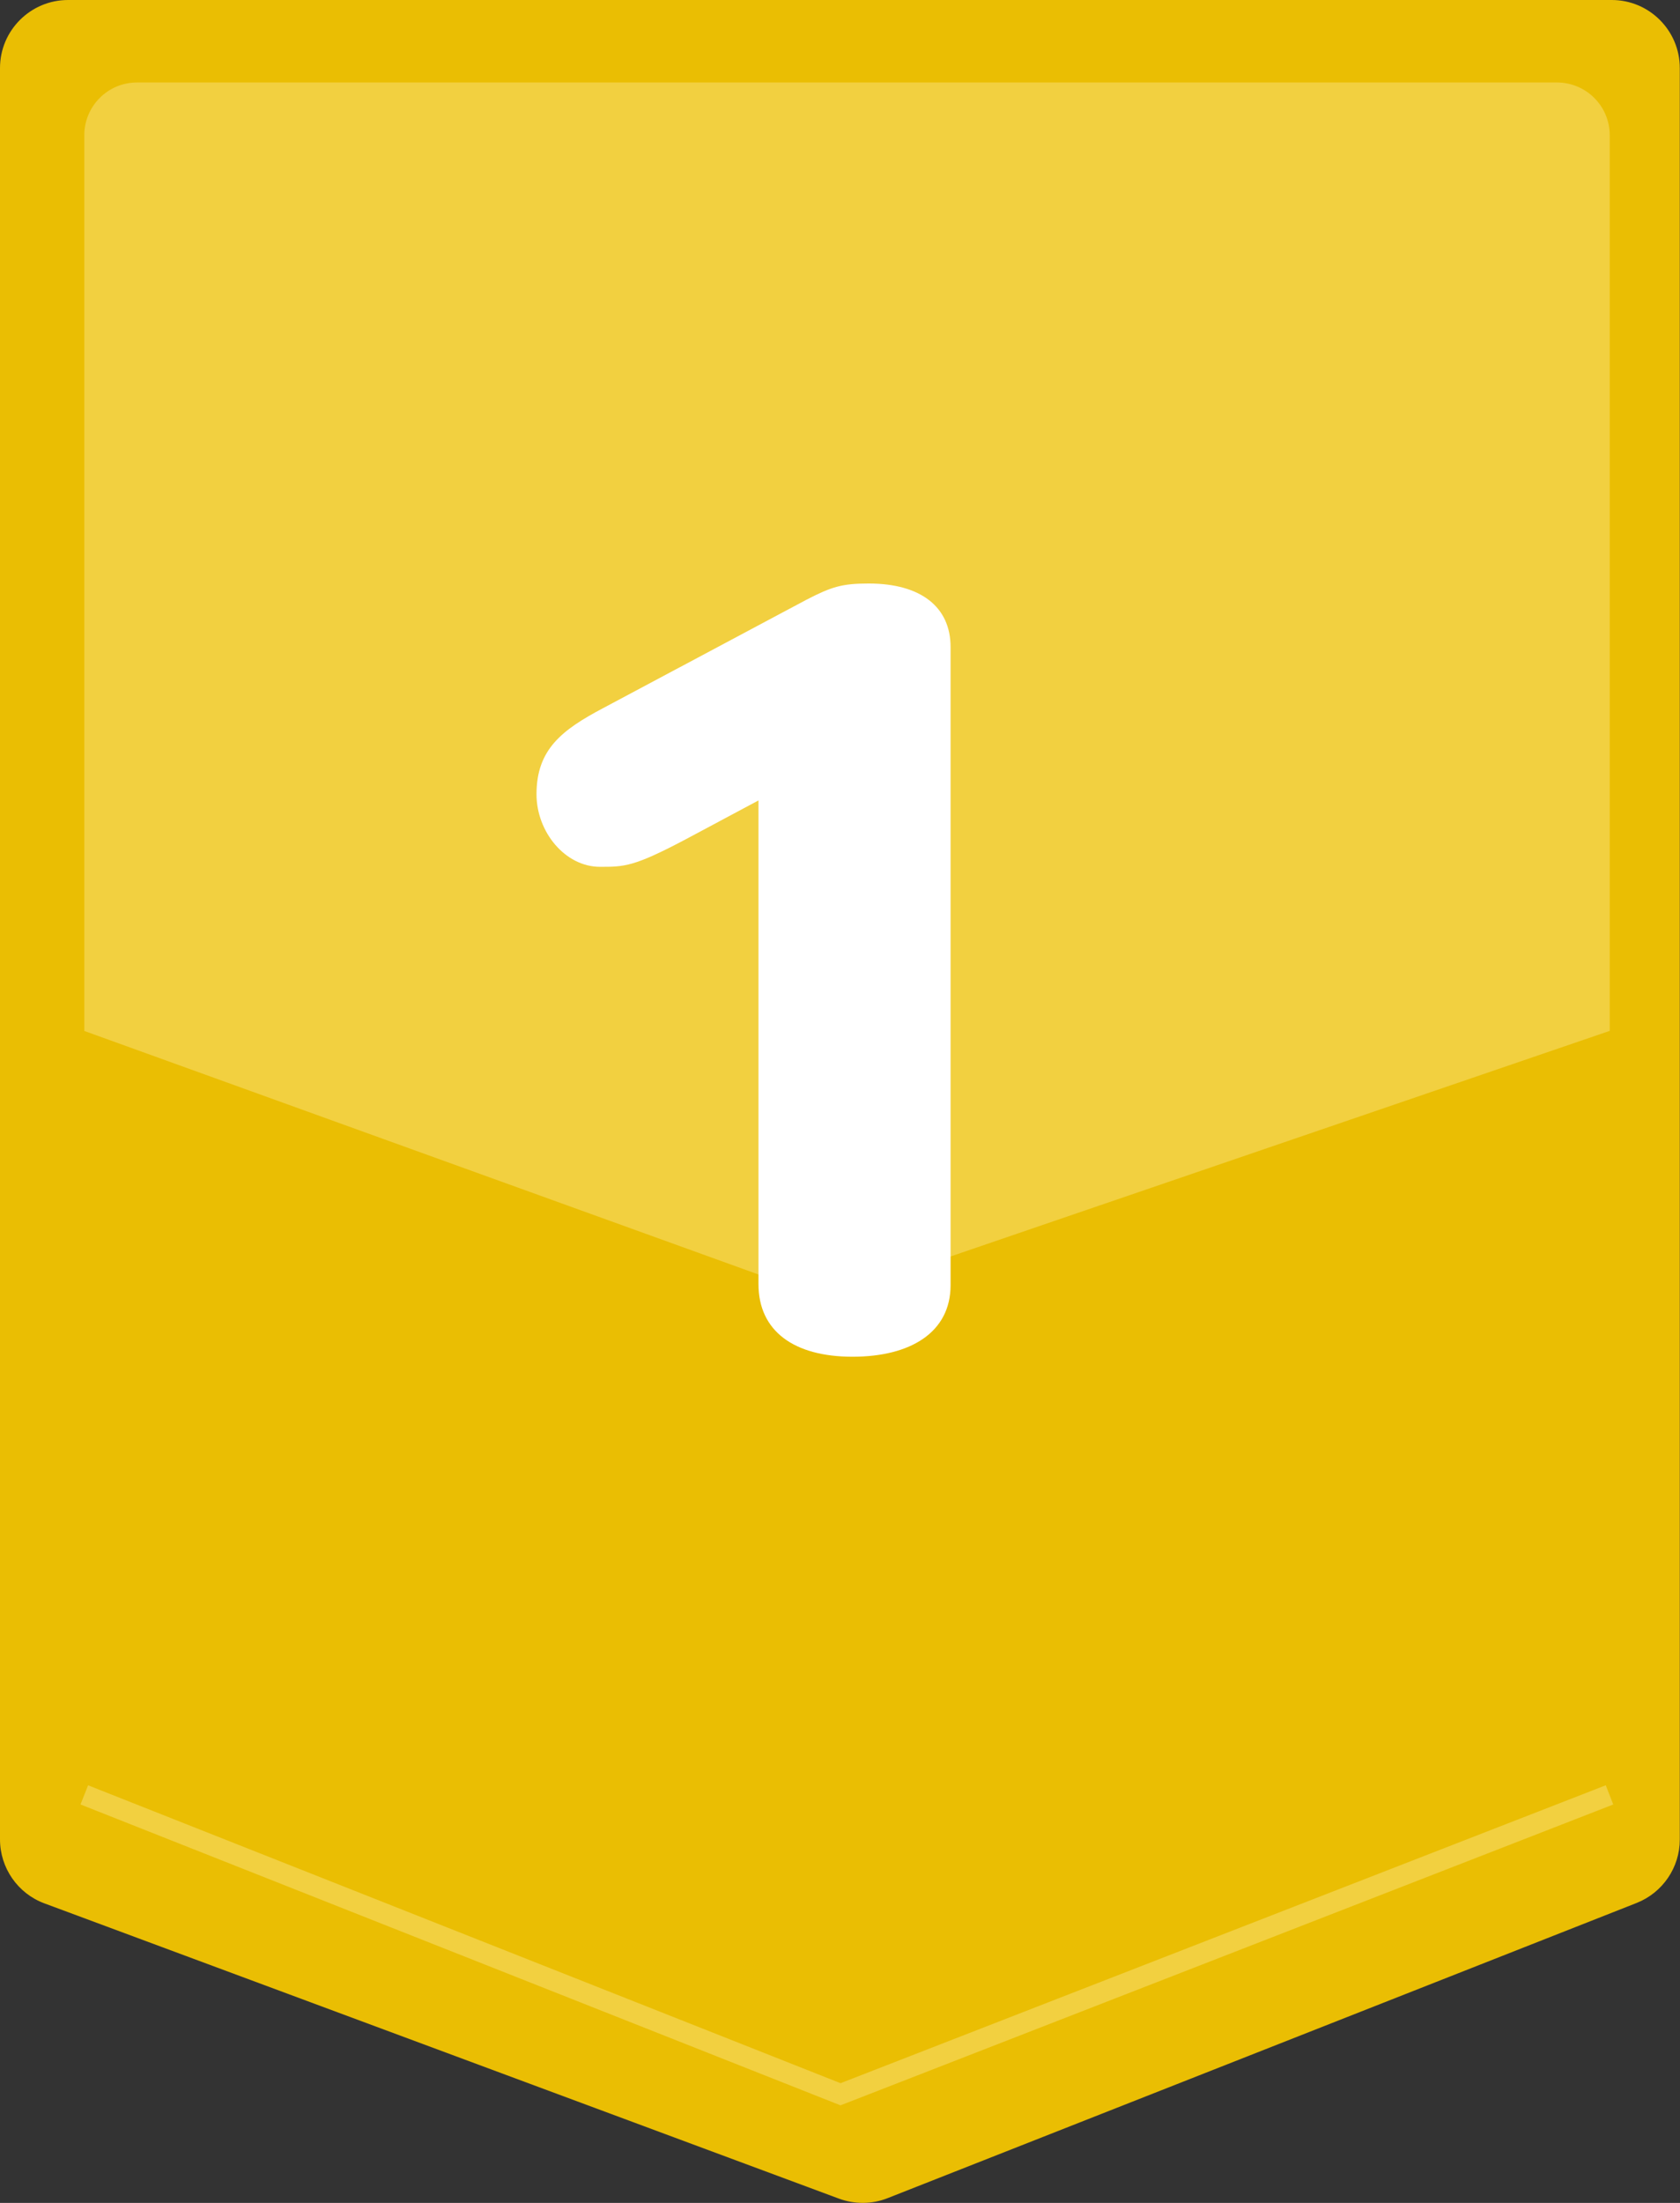
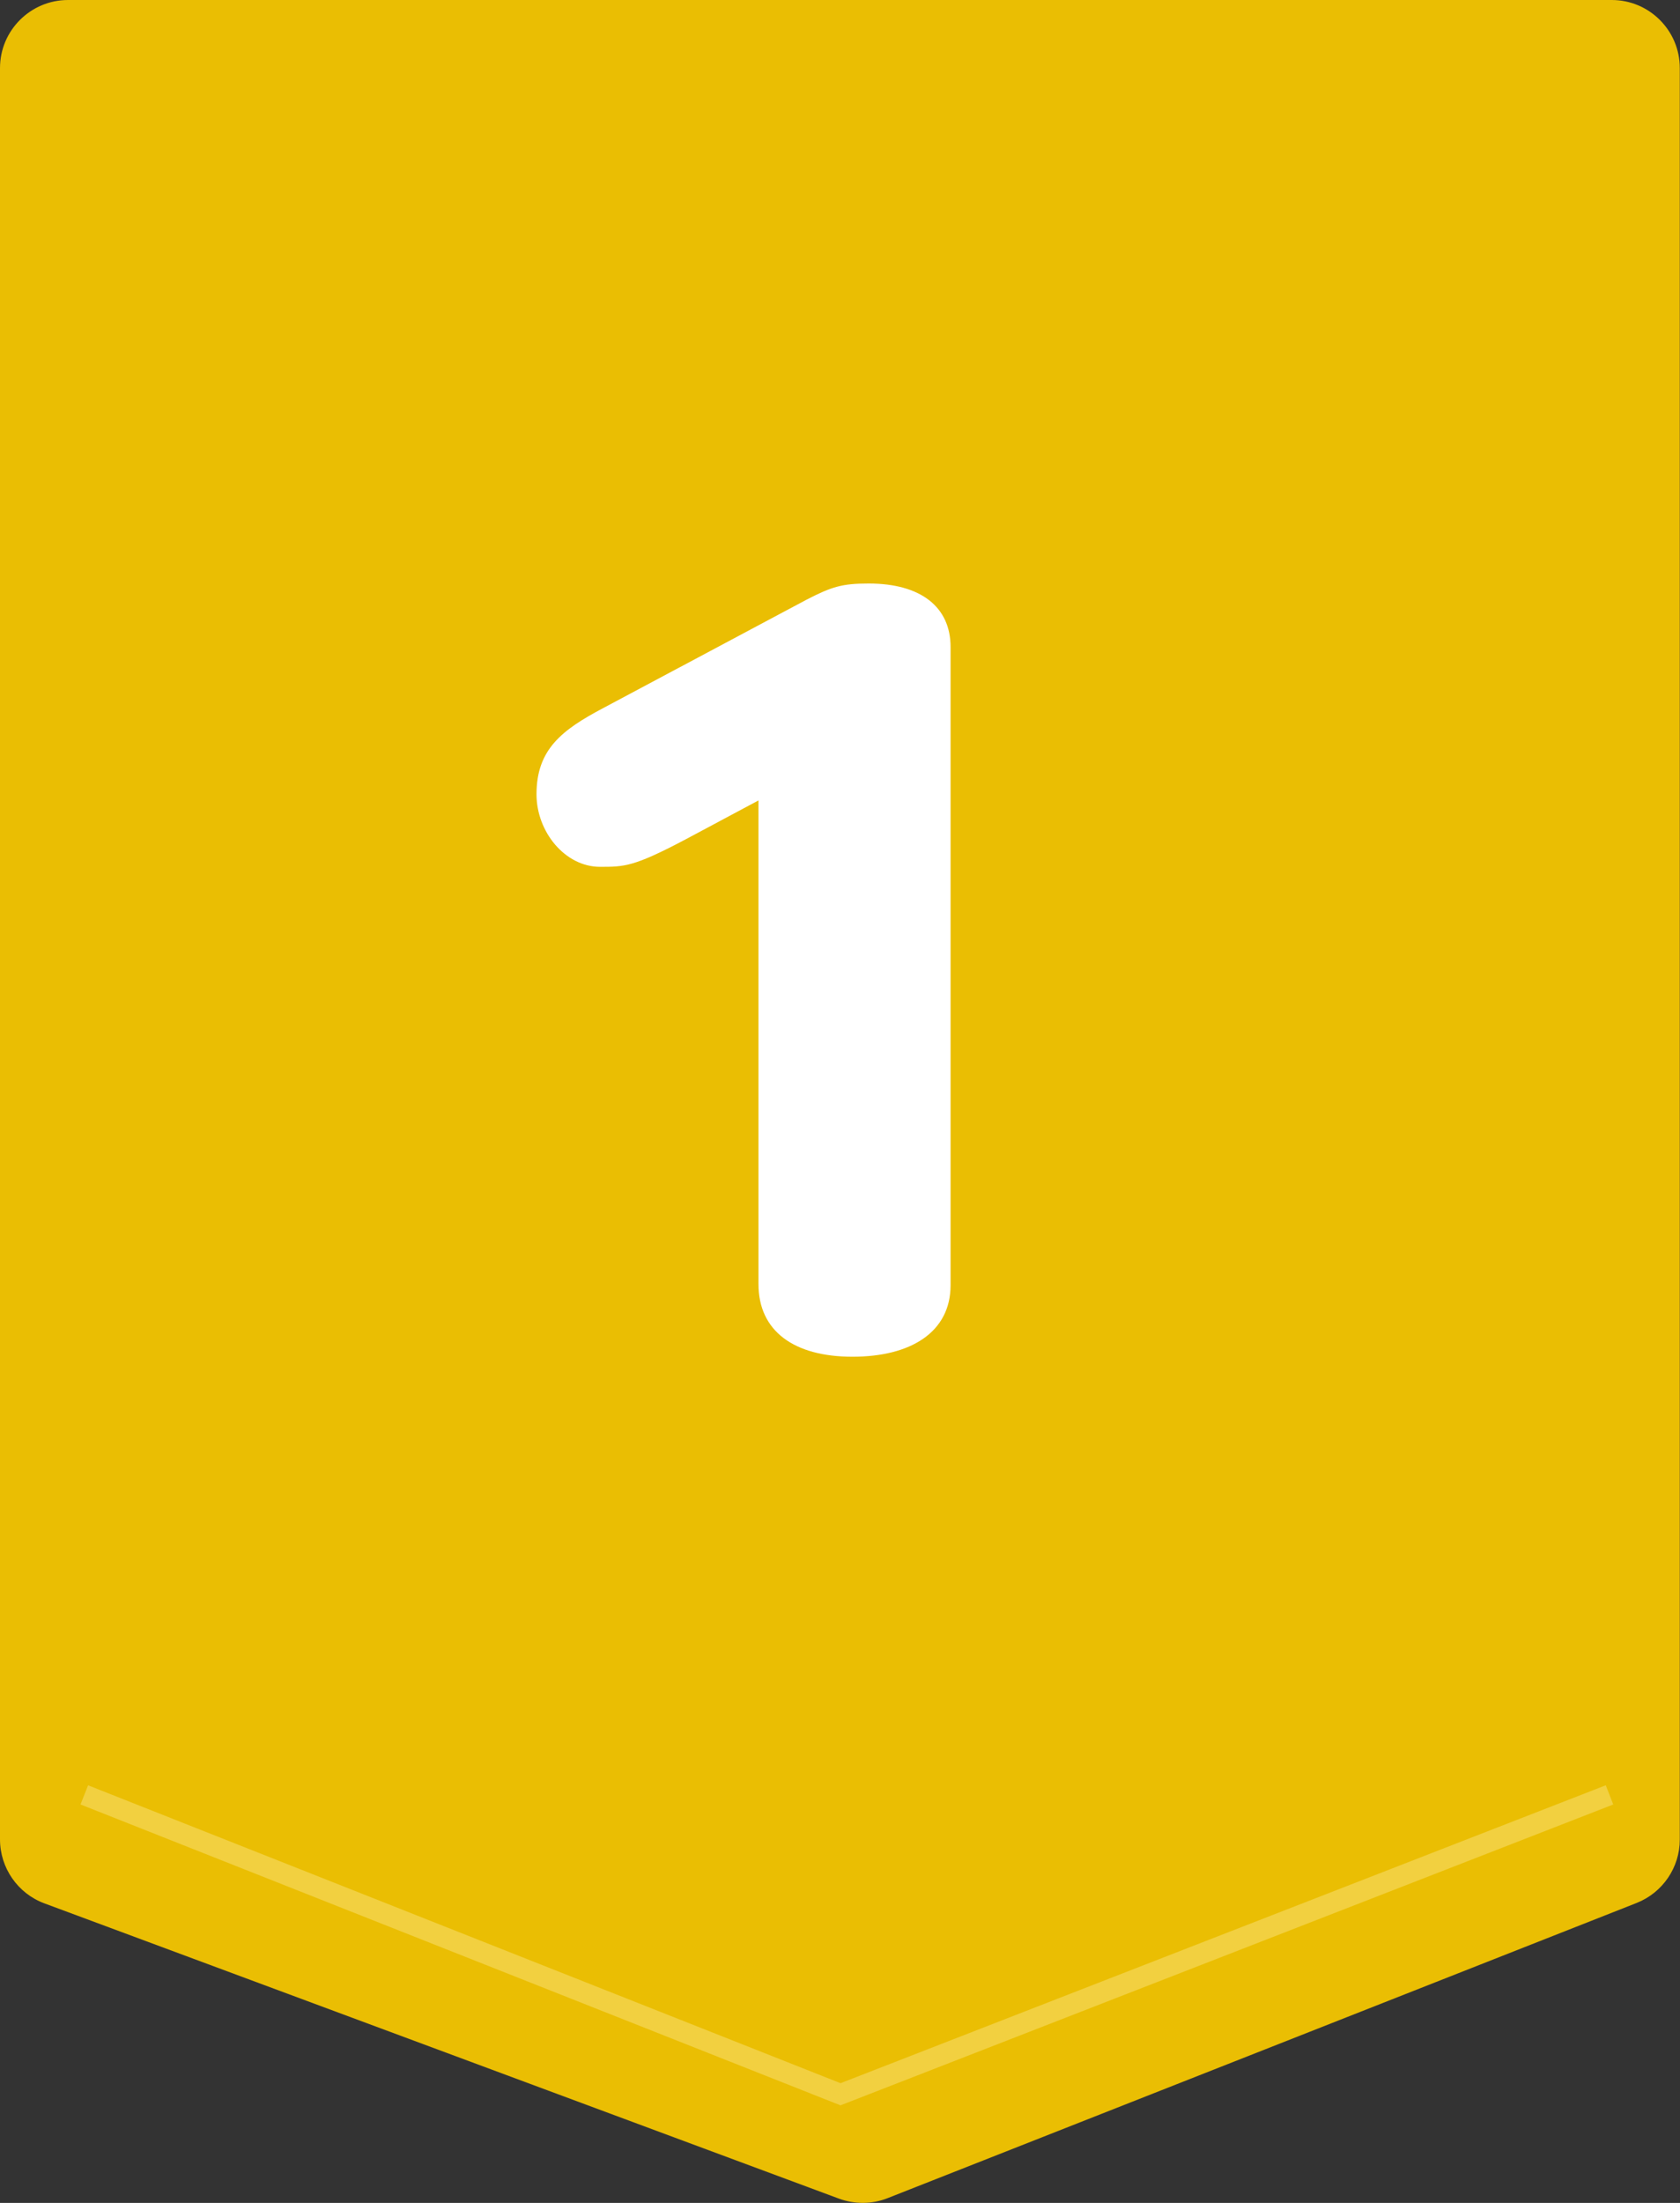
<svg xmlns="http://www.w3.org/2000/svg" id="Layer_2" viewBox="0 0 81.51 106.84">
  <rect x="0" y="0" width="81.51" height="106.84" fill="#333333" stroke="none" />
  <defs>
    <style>.cls-1{fill:none;stroke:#f2d040;stroke-miterlimit:10;}.cls-2{fill:#f2d040;}.cls-2,.cls-3,.cls-4{stroke-width:0px;}.cls-3{fill:#fff;}.cls-4{fill:#eabe03;}</style>
  </defs>
  <g id="_レイヤー_1">
    <path class="cls-4" d="M3.3,0h0C1.48,0,0,1.48,0,3.3h0v85.91h0c0,1.38.86,2.62,2.15,3.1h0s38.55,14.32,38.55,14.32h0c.76.28,1.6.28,2.36-.02h0s36.35-14.32,36.35-14.32h0c1.26-.5,2.09-1.72,2.09-3.07h0V3.3h0c0-1.82-1.48-3.3-3.3-3.3H3.3Z" />
-     <path class="cls-2" d="M78.09,50l-38,13L4.09,50V6.56c0-1.41,1.14-2.56,2.56-2.56h68.89c1.41,0,2.56,1.14,2.56,2.56v43.44Z" />
    <polyline class="cls-1" points="4.09 87.05 40.78 101.57 78.09 87.05" />
    <path class="cls-3" d="M41.36,65.8c-2.83,0-4.56-1.24-4.56-3.52v-23.46l-3.52,1.88c-2.53,1.34-2.98,1.34-4.17,1.34-1.69,0-3.08-1.69-3.08-3.52,0-2.18,1.24-3.12,3.22-4.17l9.87-5.26c1.24-.64,1.74-.79,3.03-.79,2.53,0,3.97,1.14,3.97,3.08v30.95c0,2.28-1.93,3.47-4.76,3.47Z" />
  </g>
</svg>